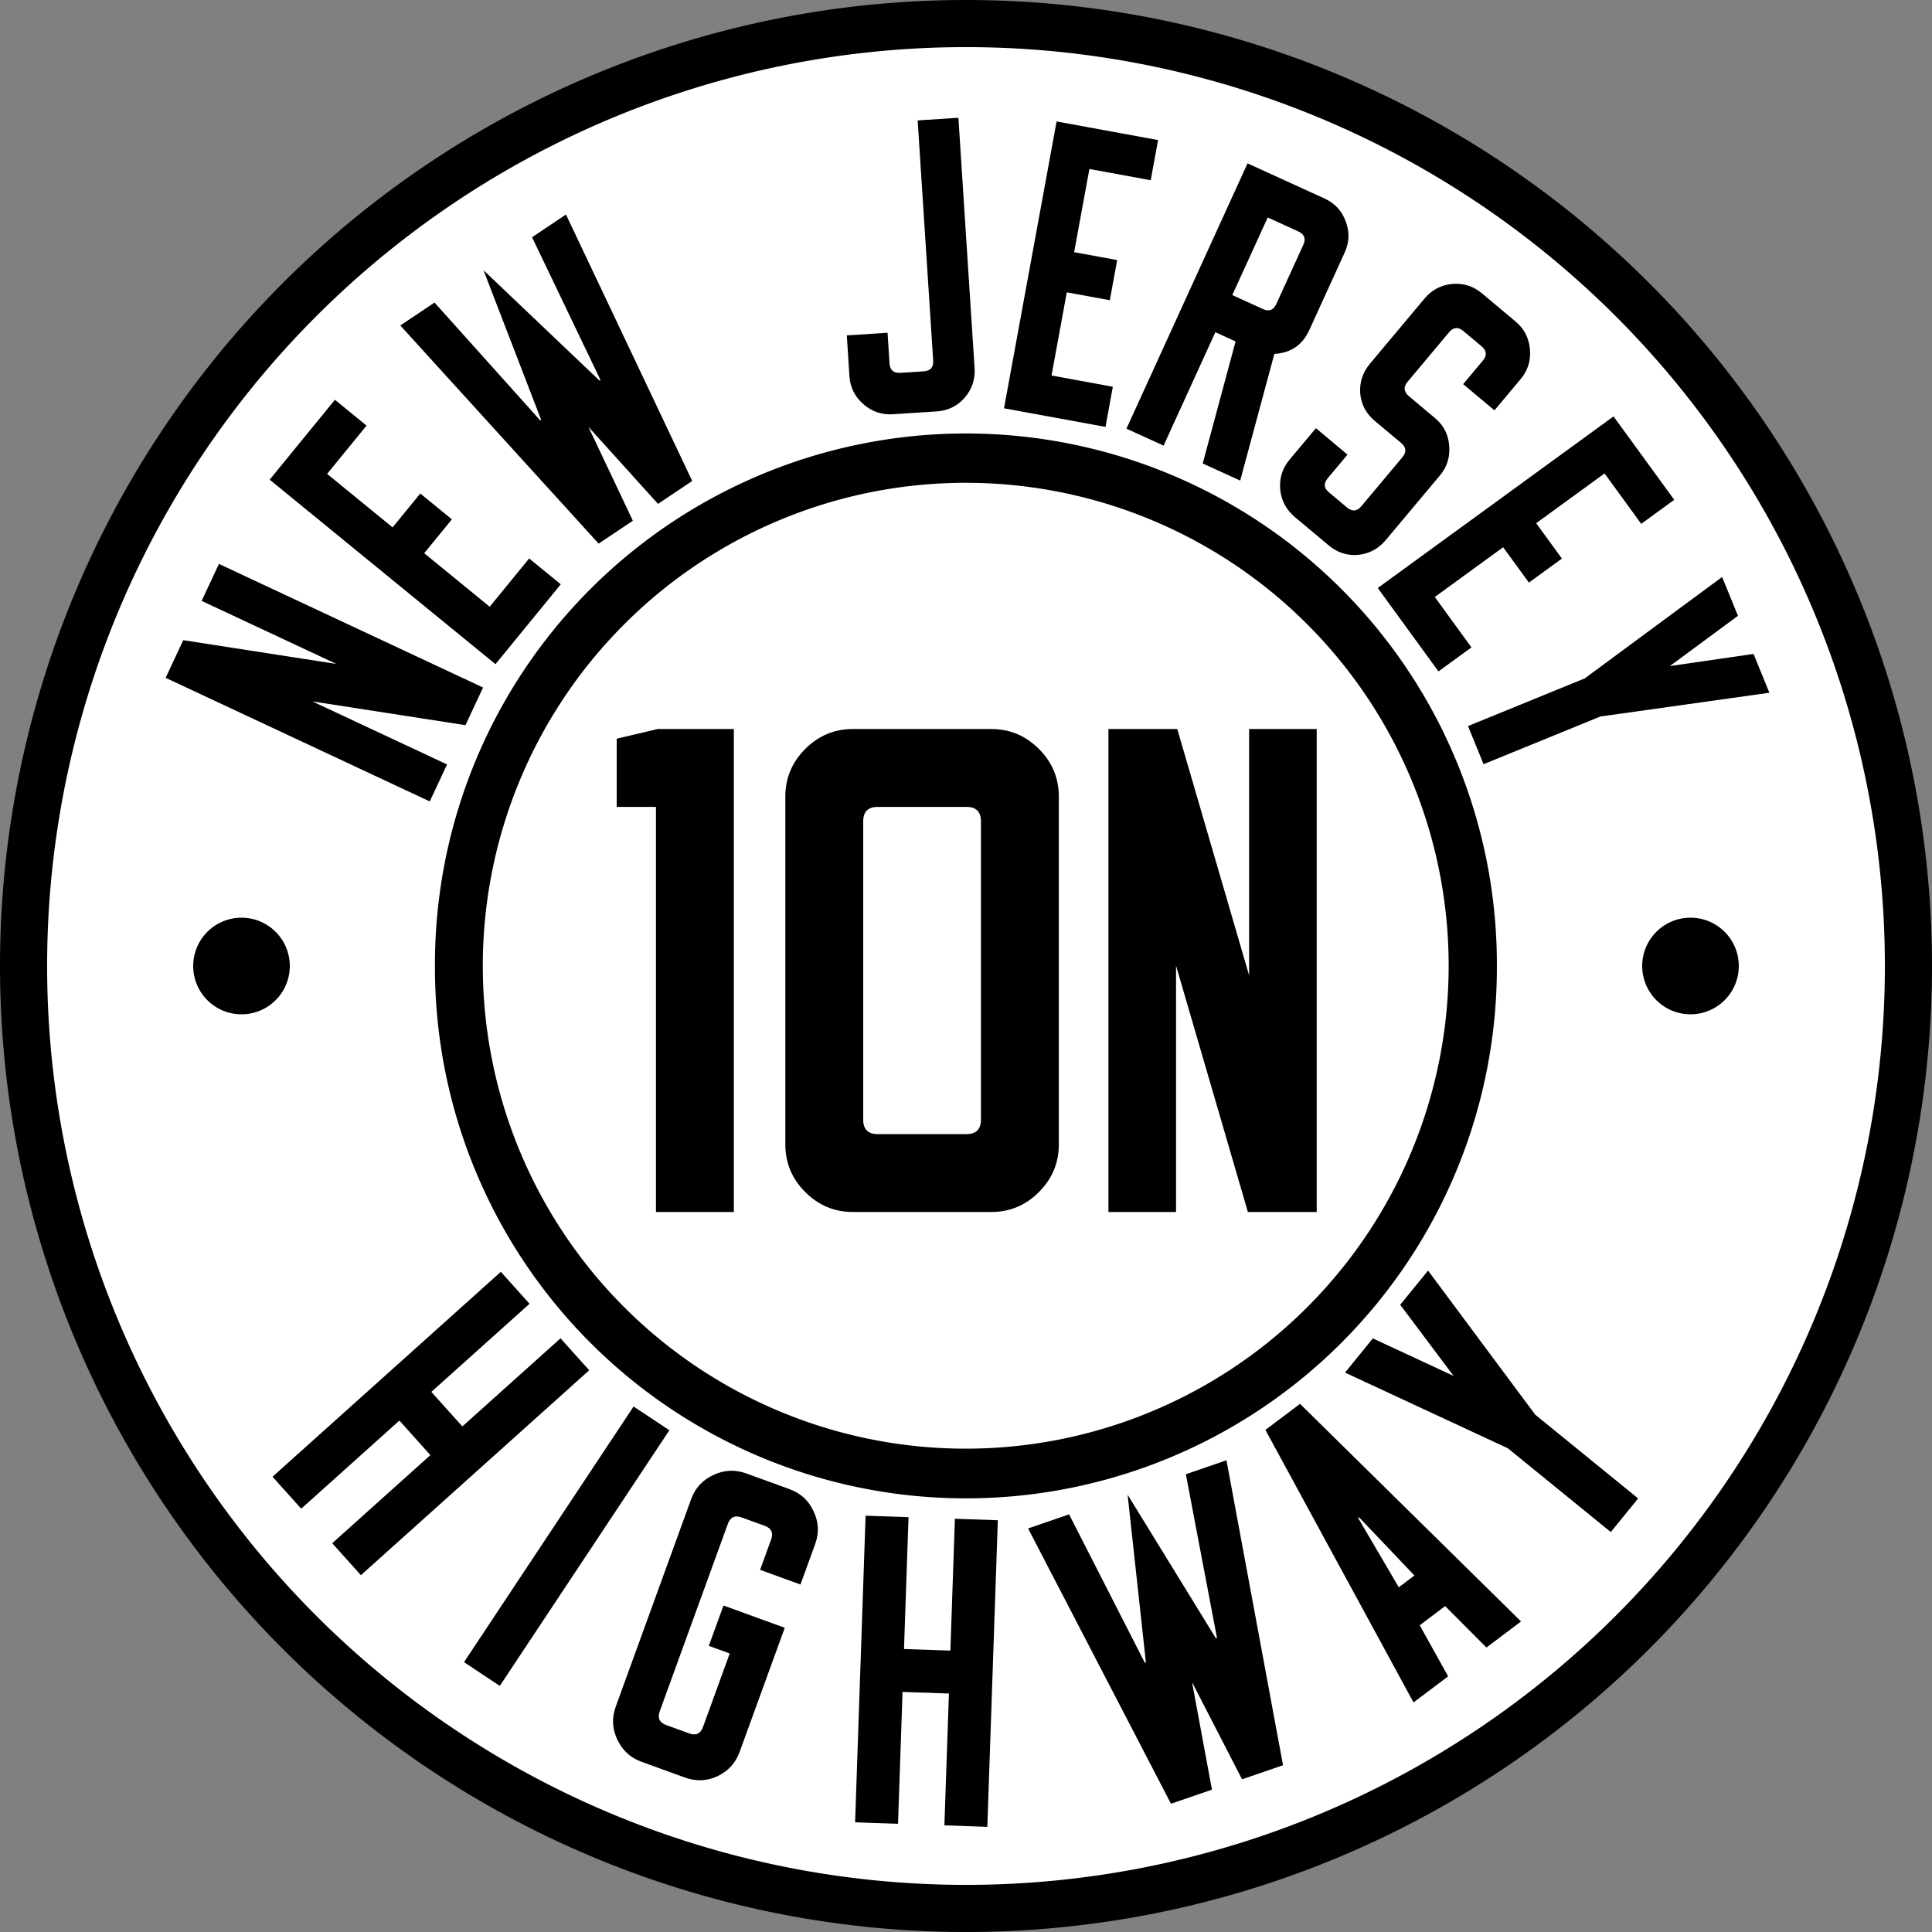
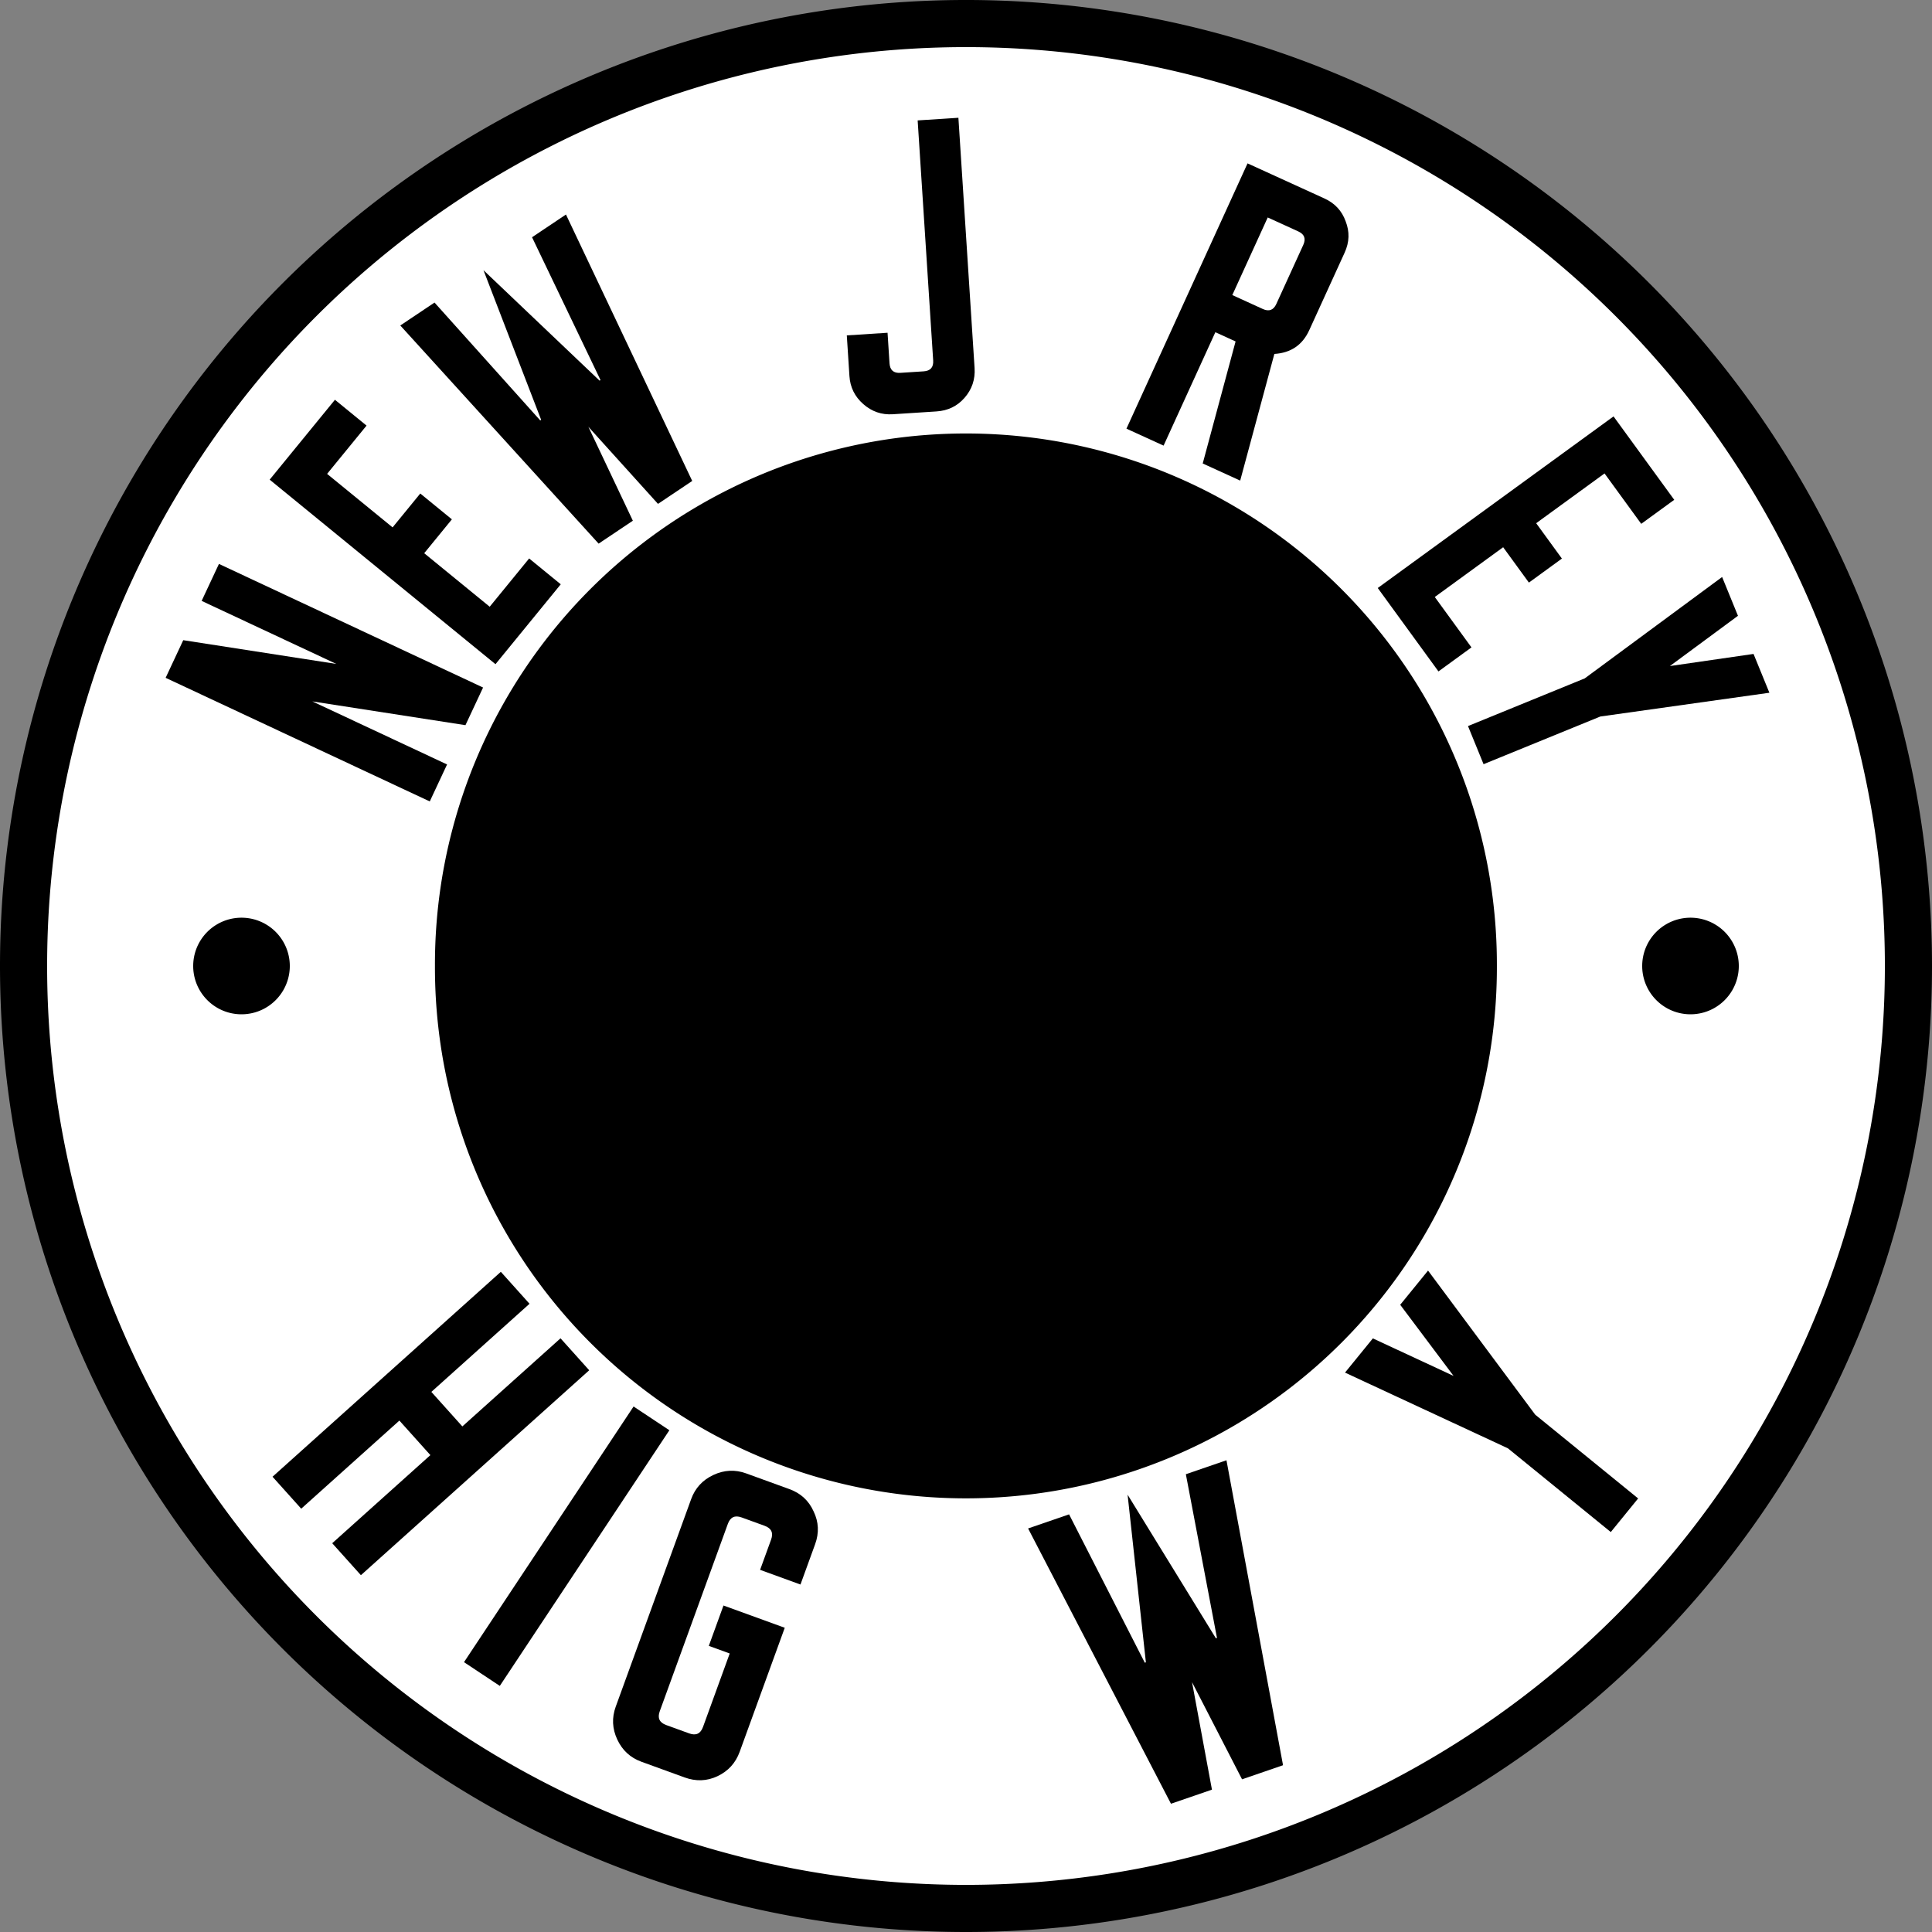
<svg xmlns="http://www.w3.org/2000/svg" version="1.1" width="600" height="600" id="svg2">
  <rect width="100%" height="100%" fill="#808080" stroke="none" />
  <defs id="defs4" />
  <g id="g4254">
    <g id="g4202">
      <path d="m 592.683,300 a 292.683,292.683 0 0 1 -585.366,0 292.683,292.683 0 1 1 585.366,0 z" id="path2816" style="fill:#ffffff;fill-opacity:1;stroke:#000000;stroke-width:14.634;stroke-miterlimit:4;stroke-opacity:1;stroke-dasharray:none" />
      <path d="m 449.333,306 a 144.667,144.667 0 1 1 -289.333,0 144.667,144.667 0 1 1 289.333,0 z" transform="matrix(1.192,0,0,1.192,-63.189,-64.778)" id="path4123" style="fill:#000000;fill-opacity:1;stroke:#ffffff;stroke-width:12.658;stroke-miterlimit:4;stroke-opacity:1;stroke-dasharray:none" />
-       <path d="m 393.333,306 a 82,82 0 1 1 -164,0 82,82 0 1 1 164,0 z" transform="matrix(1.829,0,0,1.829,-269.512,-259.756)" id="path4132" style="fill:#ffffff;fill-opacity:1;stroke:none" />
      <g id="text4151" style="font-size:113.208px;font-style:normal;font-variant:normal;font-weight:normal;font-stretch:normal;text-align:center;line-height:125%;writing-mode:lr-tb;text-anchor:middle;fill:#000000;fill-opacity:1;stroke:none;font-family:USHighwaysOldStyleBCBA;-inkscape-font-specification:USHighwaysOldStyleBCBA">
        <path d="m 97.007,217.829 47.544,7.378 5.471,-11.689 -82.027,-38.39 -5.375,11.484 41.834,19.579 -47.544,-7.378 -5.471,11.689 82.027,38.39 5.375,-11.484 -41.834,-19.579" id="path4236" style="fill:#000000;fill-opacity:1;stroke:none" />
        <path d="m 104.019,124.153 -20.272,24.808 70.129,57.307 20.272,-24.808 -9.818,-8.023 -12.249,14.99 -20.338,-16.619 8.596,-10.519 -9.818,-8.023 -8.596,10.519 -20.338,-16.619 12.249,-14.99 -9.818,-8.023" id="path4238" style="fill:#000000;fill-opacity:1;stroke:none" />
        <path d="m 165.232,73.676 21.259,44.351 -0.282,0.189 -36.057,-34.303 17.904,46.462 -0.282,0.189 -32.828,-36.602 -10.629,7.119 61.594,67.749 10.629,-7.119 -13.816,-29.17 21.623,23.941 10.629,-7.119 -39.208,-82.743 -10.534,7.056" id="path4240" style="fill:#000000;fill-opacity:1;stroke:none" />
        <path d="m 284.987,37.394 4.82,74.561 c 0.136,2.109 -0.85,3.231 -2.959,3.368 l -7.23,0.467 c -2.109,0.136 -3.231,-0.85 -3.368,-2.959 l -0.613,-9.49 -12.653,0.818 0.818,12.653 c 0.224,3.464 1.659,6.359 4.305,8.684 2.646,2.325 5.701,3.375 9.166,3.151 l 13.557,-0.876 c 3.54,-0.229 6.437,-1.626 8.691,-4.192 2.325,-2.646 3.373,-5.739 3.144,-9.279 l -5.024,-77.725 -12.653,0.818" id="path4242" style="fill:#000000;fill-opacity:1;stroke:none" />
-         <path d="m 359.648,43.499 -31.513,-5.777 -16.33,89.082 31.513,5.777 2.286,-12.471 -19.041,-3.491 4.736,-25.834 13.362,2.45 2.286,-12.471 -13.362,-2.45 4.736,-25.834 19.041,3.491 2.286,-12.471" id="path4244" style="fill:#000000;fill-opacity:1;stroke:none" />
        <path d="m 406.598,102.542 11,-24.099 c 1.473,-3.227 1.578,-6.456 0.315,-9.687 -1.163,-3.268 -3.358,-5.639 -6.585,-7.112 l -23.893,-10.906 -37.607,82.389 11.534,5.265 16.077,-35.221 6.282,2.868 -10.207,37.901 11.637,5.312 10.612,-39.334 c 5.122,-0.317 8.733,-2.775 10.833,-7.375 m -10.218,-8.149 c -0.878,1.922 -2.278,2.445 -4.2,1.567 l -9.475,-4.325 11,-24.099 9.475,4.325 c 1.922,0.878 2.445,2.278 1.567,4.2 l -8.368,18.331" id="path4246" style="fill:#000000;fill-opacity:1;stroke:none" />
-         <path d="m 464.114,127.44 8.142,-9.719 c 2.229,-2.661 3.189,-5.746 2.88,-9.255 -0.31,-3.509 -1.795,-6.378 -4.456,-8.607 l -10.5,-8.797 c -2.661,-2.229 -5.746,-3.189 -9.255,-2.88 -3.451,0.358 -6.291,1.868 -8.52,4.529 l -16.939,20.219 c -2.278,2.719 -3.291,5.809 -3.039,9.269 0.3,3.402 1.81,6.242 4.529,8.52 l 8.157,6.834 c 1.62,1.357 1.751,2.846 0.394,4.465 l -12.723,15.186 c -1.357,1.62 -2.846,1.751 -4.465,0.394 l -5.641,-4.726 c -1.562,-1.309 -1.665,-2.773 -0.307,-4.393 l 6.107,-7.289 -9.806,-8.215 -8.142,9.719 c -2.278,2.719 -3.262,5.833 -2.952,9.341 0.358,3.451 1.897,6.315 4.616,8.593 l 10.413,8.724 c 2.719,2.278 5.78,3.267 9.182,2.966 3.451,-0.358 6.315,-1.897 8.593,-4.616 l 16.794,-20.046 c 2.229,-2.661 3.189,-5.746 2.88,-9.255 -0.252,-3.46 -1.708,-6.305 -4.37,-8.534 l -8.07,-6.761 c -1.678,-1.406 -1.838,-2.918 -0.481,-4.538 l 12.868,-15.36 c 1.357,-1.62 2.845,-1.751 4.465,-0.394 l 5.641,4.726 c 1.62,1.357 1.751,2.846 0.394,4.465 l -6.107,7.289 9.719,8.142" id="path4248" style="fill:#000000;fill-opacity:1;stroke:none" />
        <path d="m 519.951,155.22 -18.853,-25.903 -73.225,53.295 18.853,25.903 10.251,-7.461 -11.392,-15.652 21.235,-15.456 7.994,10.984 10.251,-7.461 -7.994,-10.984 21.235,-15.456 11.392,15.652 10.251,-7.461" id="path4250" style="fill:#000000;fill-opacity:1;stroke:none" />
        <path d="m 544.579,203.084 -25.978,3.762 21.141,-15.605 -4.922,-12.052 -42.659,31.485 -36.262,14.81 4.837,11.843 36.262,-14.81 52.503,-7.38 -4.922,-12.052" id="path4252" style="fill:#000000;fill-opacity:1;stroke:none" />
      </g>
      <path d="m 311.344,160.062 c -79.841,0 -145.938,66.097 -145.938,145.938 0,79.841 66.097,145.938 145.938,145.938 79.841,0 145.938,-66.097 145.938,-145.938 0,-79.841 -66.097,-145.938 -145.938,-145.938 z" transform="matrix(1.829,0,0,1.829,-269.512,-259.756)" id="path4160" style="opacity:0.5;fill:none;stroke:none" />
      <g id="text4170" style="font-size:119.093px;font-style:normal;font-variant:normal;font-weight:normal;font-stretch:normal;text-align:center;line-height:125%;writing-mode:lr-tb;text-anchor:middle;fill:#000000;fill-opacity:1;stroke:none;font-family:USHighwaysOldStyleBCBA;-inkscape-font-specification:USHighwaysOldStyleBCBA">
        <path d="m 174.075,415.623 -30.488,27.365 -9.626,-10.724 30.488,-27.365 -8.91,-9.926 -70.903,63.64 8.91,9.926 30.488,-27.365 9.626,10.724 -30.488,27.365 8.91,9.926 70.903,-63.64 -8.91,-9.926" id="path4221" style="font-size:119.093px;font-style:normal;font-variant:normal;font-weight:normal;font-stretch:normal;text-align:center;line-height:125%;writing-mode:lr-tb;text-anchor:middle;fill:#000000;fill-opacity:1;stroke:none;font-family:USHighwaysOldStyleBCBA;-inkscape-font-specification:USHighwaysOldStyleBCBA" />
        <path d="m 196.763,436.802 11.116,7.373 -52.662,79.397 -11.116,-7.373 52.662,-79.397" id="path4223" style="font-size:119.093px;font-style:normal;font-variant:normal;font-weight:normal;font-stretch:normal;text-align:center;line-height:125%;writing-mode:lr-tb;text-anchor:middle;fill:#000000;fill-opacity:1;stroke:none;font-family:USHighwaysOldStyleBCBA;-inkscape-font-specification:USHighwaysOldStyleBCBA" />
        <path d="m 248.592,492.089 4.556,-12.536 c 1.274,-3.507 1.114,-6.902 -0.48,-10.185 -1.493,-3.33 -3.993,-5.632 -7.5,-6.907 l -13.432,-4.881 c -3.433,-1.247 -6.828,-1.087 -10.185,0.48 -3.357,1.568 -5.66,4.068 -6.907,7.5 l -23.428,64.473 c -1.247,3.433 -1.087,6.828 0.48,10.185 1.568,3.357 4.068,5.66 7.5,6.907 l 13.432,4.881 c 3.507,1.274 6.889,1.152 10.144,-0.369 3.357,-1.568 5.673,-4.105 6.948,-7.612 l 13.992,-38.505 -19.028,-6.915 -4.556,12.536 6.492,2.359 -8.298,22.834 c -0.759,2.089 -2.184,2.754 -4.273,1.995 l -7.164,-2.603 c -2.089,-0.759 -2.754,-2.184 -1.995,-4.273 l 21.151,-58.205 c 0.759,-2.089 2.184,-2.754 4.273,-1.995 l 7.164,2.603 c 2.089,0.759 2.754,2.184 1.995,4.273 l -3.417,9.402 12.536,4.556" id="path4225" style="font-size:119.093px;font-style:normal;font-variant:normal;font-weight:normal;font-stretch:normal;text-align:center;line-height:125%;writing-mode:lr-tb;text-anchor:middle;fill:#000000;fill-opacity:1;stroke:none;font-family:USHighwaysOldStyleBCBA;-inkscape-font-specification:USHighwaysOldStyleBCBA" />
-         <path d="m 296.552,471.665 -1.402,40.944 -14.402,-0.493 1.402,-40.944 -13.331,-0.456 -3.259,95.219 13.331,0.456 1.402,-40.944 14.402,0.493 -1.402,40.944 13.331,0.456 3.259,-95.219 -13.331,-0.456" id="path4227" style="font-size:119.093px;font-style:normal;font-variant:normal;font-weight:normal;font-stretch:normal;text-align:center;line-height:125%;writing-mode:lr-tb;text-anchor:middle;fill:#000000;fill-opacity:1;stroke:none;font-family:USHighwaysOldStyleBCBA;-inkscape-font-specification:USHighwaysOldStyleBCBA" />
        <path d="m 368.278,457.834 9.663,50.829 -0.338,0.116 -27.419,-44.6 5.682,52.071 -0.338,0.116 -23.516,-46.068 -12.727,4.374 44.371,85.494 12.727,-4.374 -6.186,-33.386 15.534,30.173 12.727,-4.374 -17.567,-94.707 -12.614,4.336" id="path4229" style="font-size:119.093px;font-style:normal;font-variant:normal;font-weight:normal;font-stretch:normal;text-align:center;line-height:125%;writing-mode:lr-tb;text-anchor:middle;fill:#000000;fill-opacity:1;stroke:none;font-family:USHighwaysOldStyleBCBA;-inkscape-font-specification:USHighwaysOldStyleBCBA" />
-         <path d="m 461.622,511.653 10.75,-8.096 -68.637,-67.58 -10.75,8.096 45.995,84.631 10.75,-8.096 -8.821,-15.869 7.896,-5.947 12.816,12.86 m -27.214,-18.715 -12.619,-21.507 0.285,-0.215 17.185,18.068 -4.852,3.654" id="path4231" style="font-size:119.093px;font-style:normal;font-variant:normal;font-weight:normal;font-stretch:normal;text-align:center;line-height:125%;writing-mode:lr-tb;text-anchor:middle;fill:#000000;fill-opacity:1;stroke:none;font-family:USHighwaysOldStyleBCBA;-inkscape-font-specification:USHighwaysOldStyleBCBA" />
        <path d="m 434.846,405.213 16.572,22.088 -25.067,-11.65 -8.646,10.622 50.579,23.509 31.958,26.012 8.495,-10.437 -31.958,-26.012 -33.288,-44.753 -8.646,10.622" id="path4233" style="font-size:119.093px;font-style:normal;font-variant:normal;font-weight:normal;font-stretch:normal;text-align:center;line-height:125%;writing-mode:lr-tb;text-anchor:middle;fill:#000000;fill-opacity:1;stroke:none;font-family:USHighwaysOldStyleBCBA;-inkscape-font-specification:USHighwaysOldStyleBCBA" />
      </g>
      <path d="m 89.333,303.333 a 13.333,10 0 1 1 -26.667,0 13.333,10 0 1 1 26.667,0 z" transform="matrix(1.125,0,0,1.5,-10.5,-155)" id="path4178" style="fill:#000000;fill-opacity:1;stroke:none" />
      <path d="m 89.333,303.333 a 13.333,10 0 1 1 -26.667,0 13.333,10 0 1 1 26.667,0 z" transform="matrix(1.125,0,0,1.5,439.5,-155)" id="path4178-0" style="fill:#000000;fill-opacity:1;stroke:none" />
    </g>
  </g>
  <g id="text4281" style="font-size:187.5px;font-style:normal;font-variant:normal;font-weight:normal;font-stretch:normal;text-align:center;line-height:125%;writing-mode:lr-tb;text-anchor:middle;fill:#000000;fill-opacity:1;stroke:none;font-family:USHighwaysOldStyleBCBA;-inkscape-font-specification:USHighwaysOldStyleBCBA">
    <path d="m 204.273,226.399 -12.75,3 0,21.188 12.188,0 0,125.812 24.188,0 0,-150 -23.625,0" id="path5089" style="fill:#000000" />
    <path d="m 243.891,355.399 c 0,5.75 2.062,10.688 6.188,14.812 4.125,4.125 9.062,6.188 14.812,6.188 l 42.938,0 c 5.75,0 10.687,-2.062 14.812,-6.188 4.125,-4.125 6.187,-9.062 6.188,-14.812 l 0,-108 c -8e-5,-5.75 -2.063,-10.687 -6.188,-14.812 -4.125,-4.125 -9.063,-6.187 -14.812,-6.188 l -42.938,0 c -5.75,1.5e-4 -10.688,2.063 -14.812,6.188 -4.125,4.125 -6.188,9.063 -6.188,14.812 l 0,108 m 24.188,-100.312 c -2e-5,-3 1.5,-4.5 4.5,-4.5 l 27.562,0 c 3,1.2e-4 4.5,1.5 4.5,4.5 l 0,92.625 c -6e-5,3 -1.5,4.5 -4.5,4.5 l -27.562,0 c -3,2e-5 -4.5,-1.5 -4.5,-4.5 l 0,-92.625" id="path5091" style="fill:#000000" />
    <path d="m 365.233,299.899 22.312,76.5 21.375,0 0,-150 -21,0 0,76.5 -22.312,-76.5 -21.375,0 0,150 21,0 0,-76.5" id="path5093" style="fill:#000000" />
  </g>
</svg>